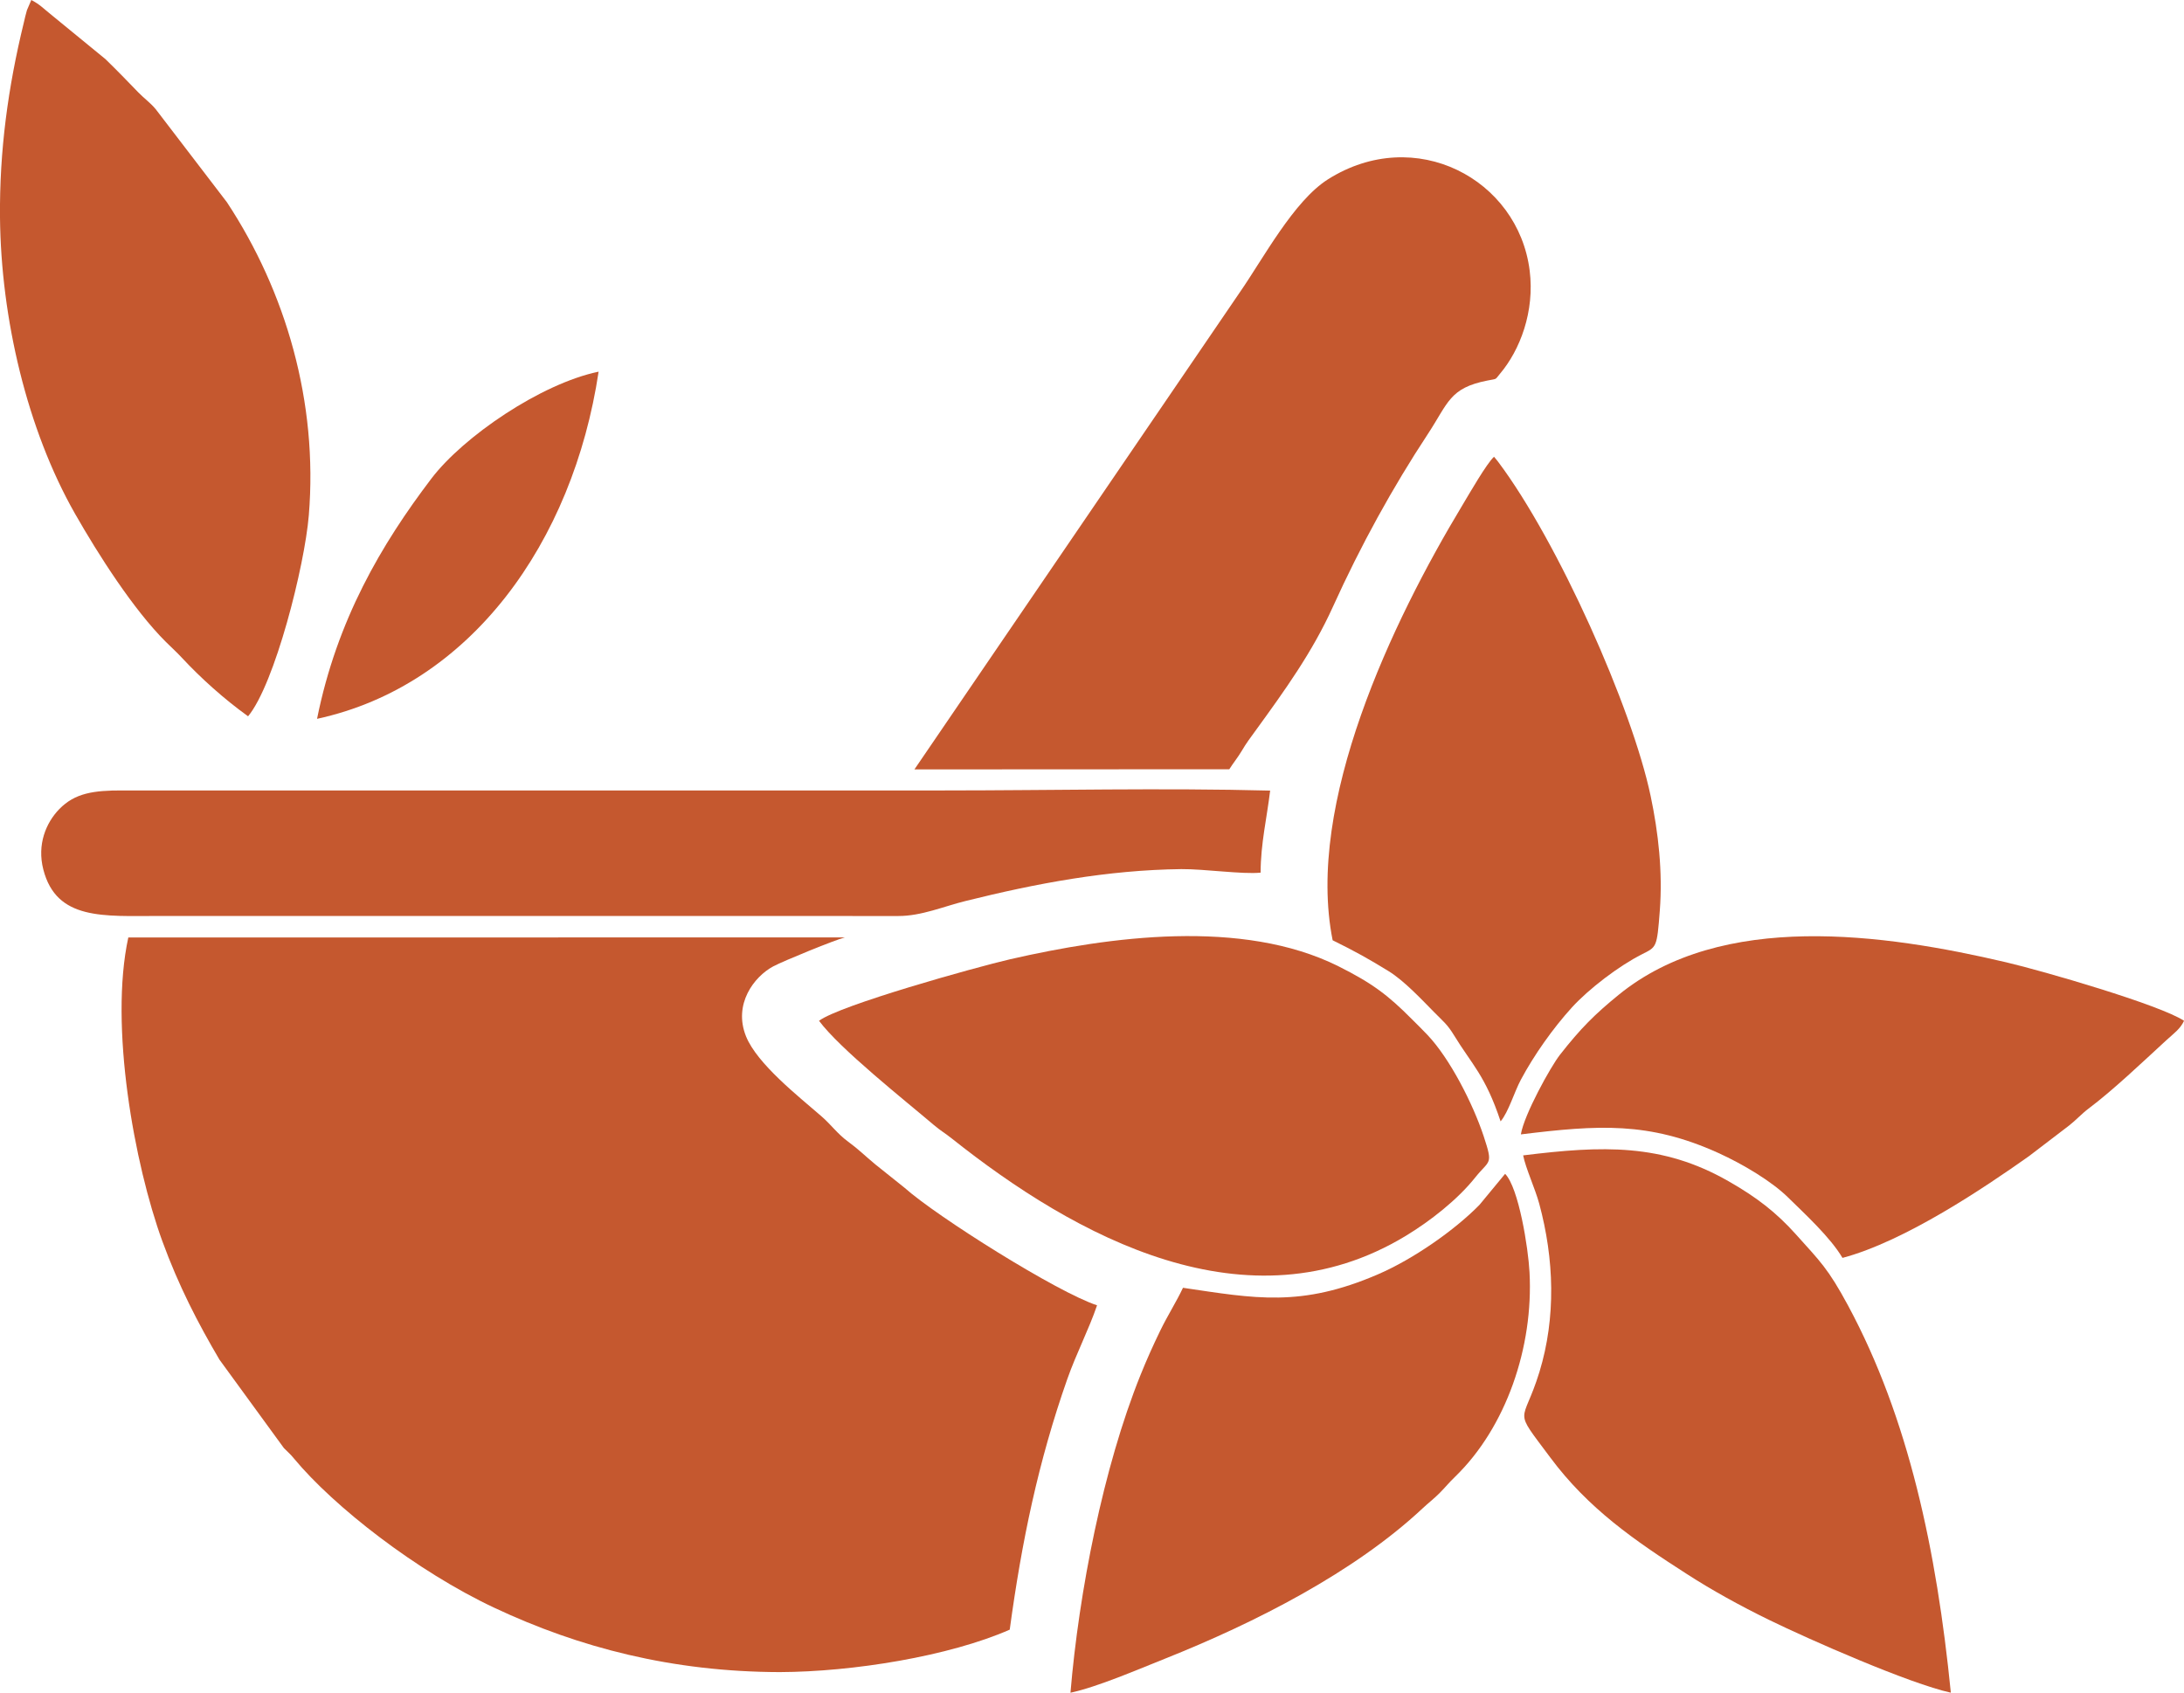
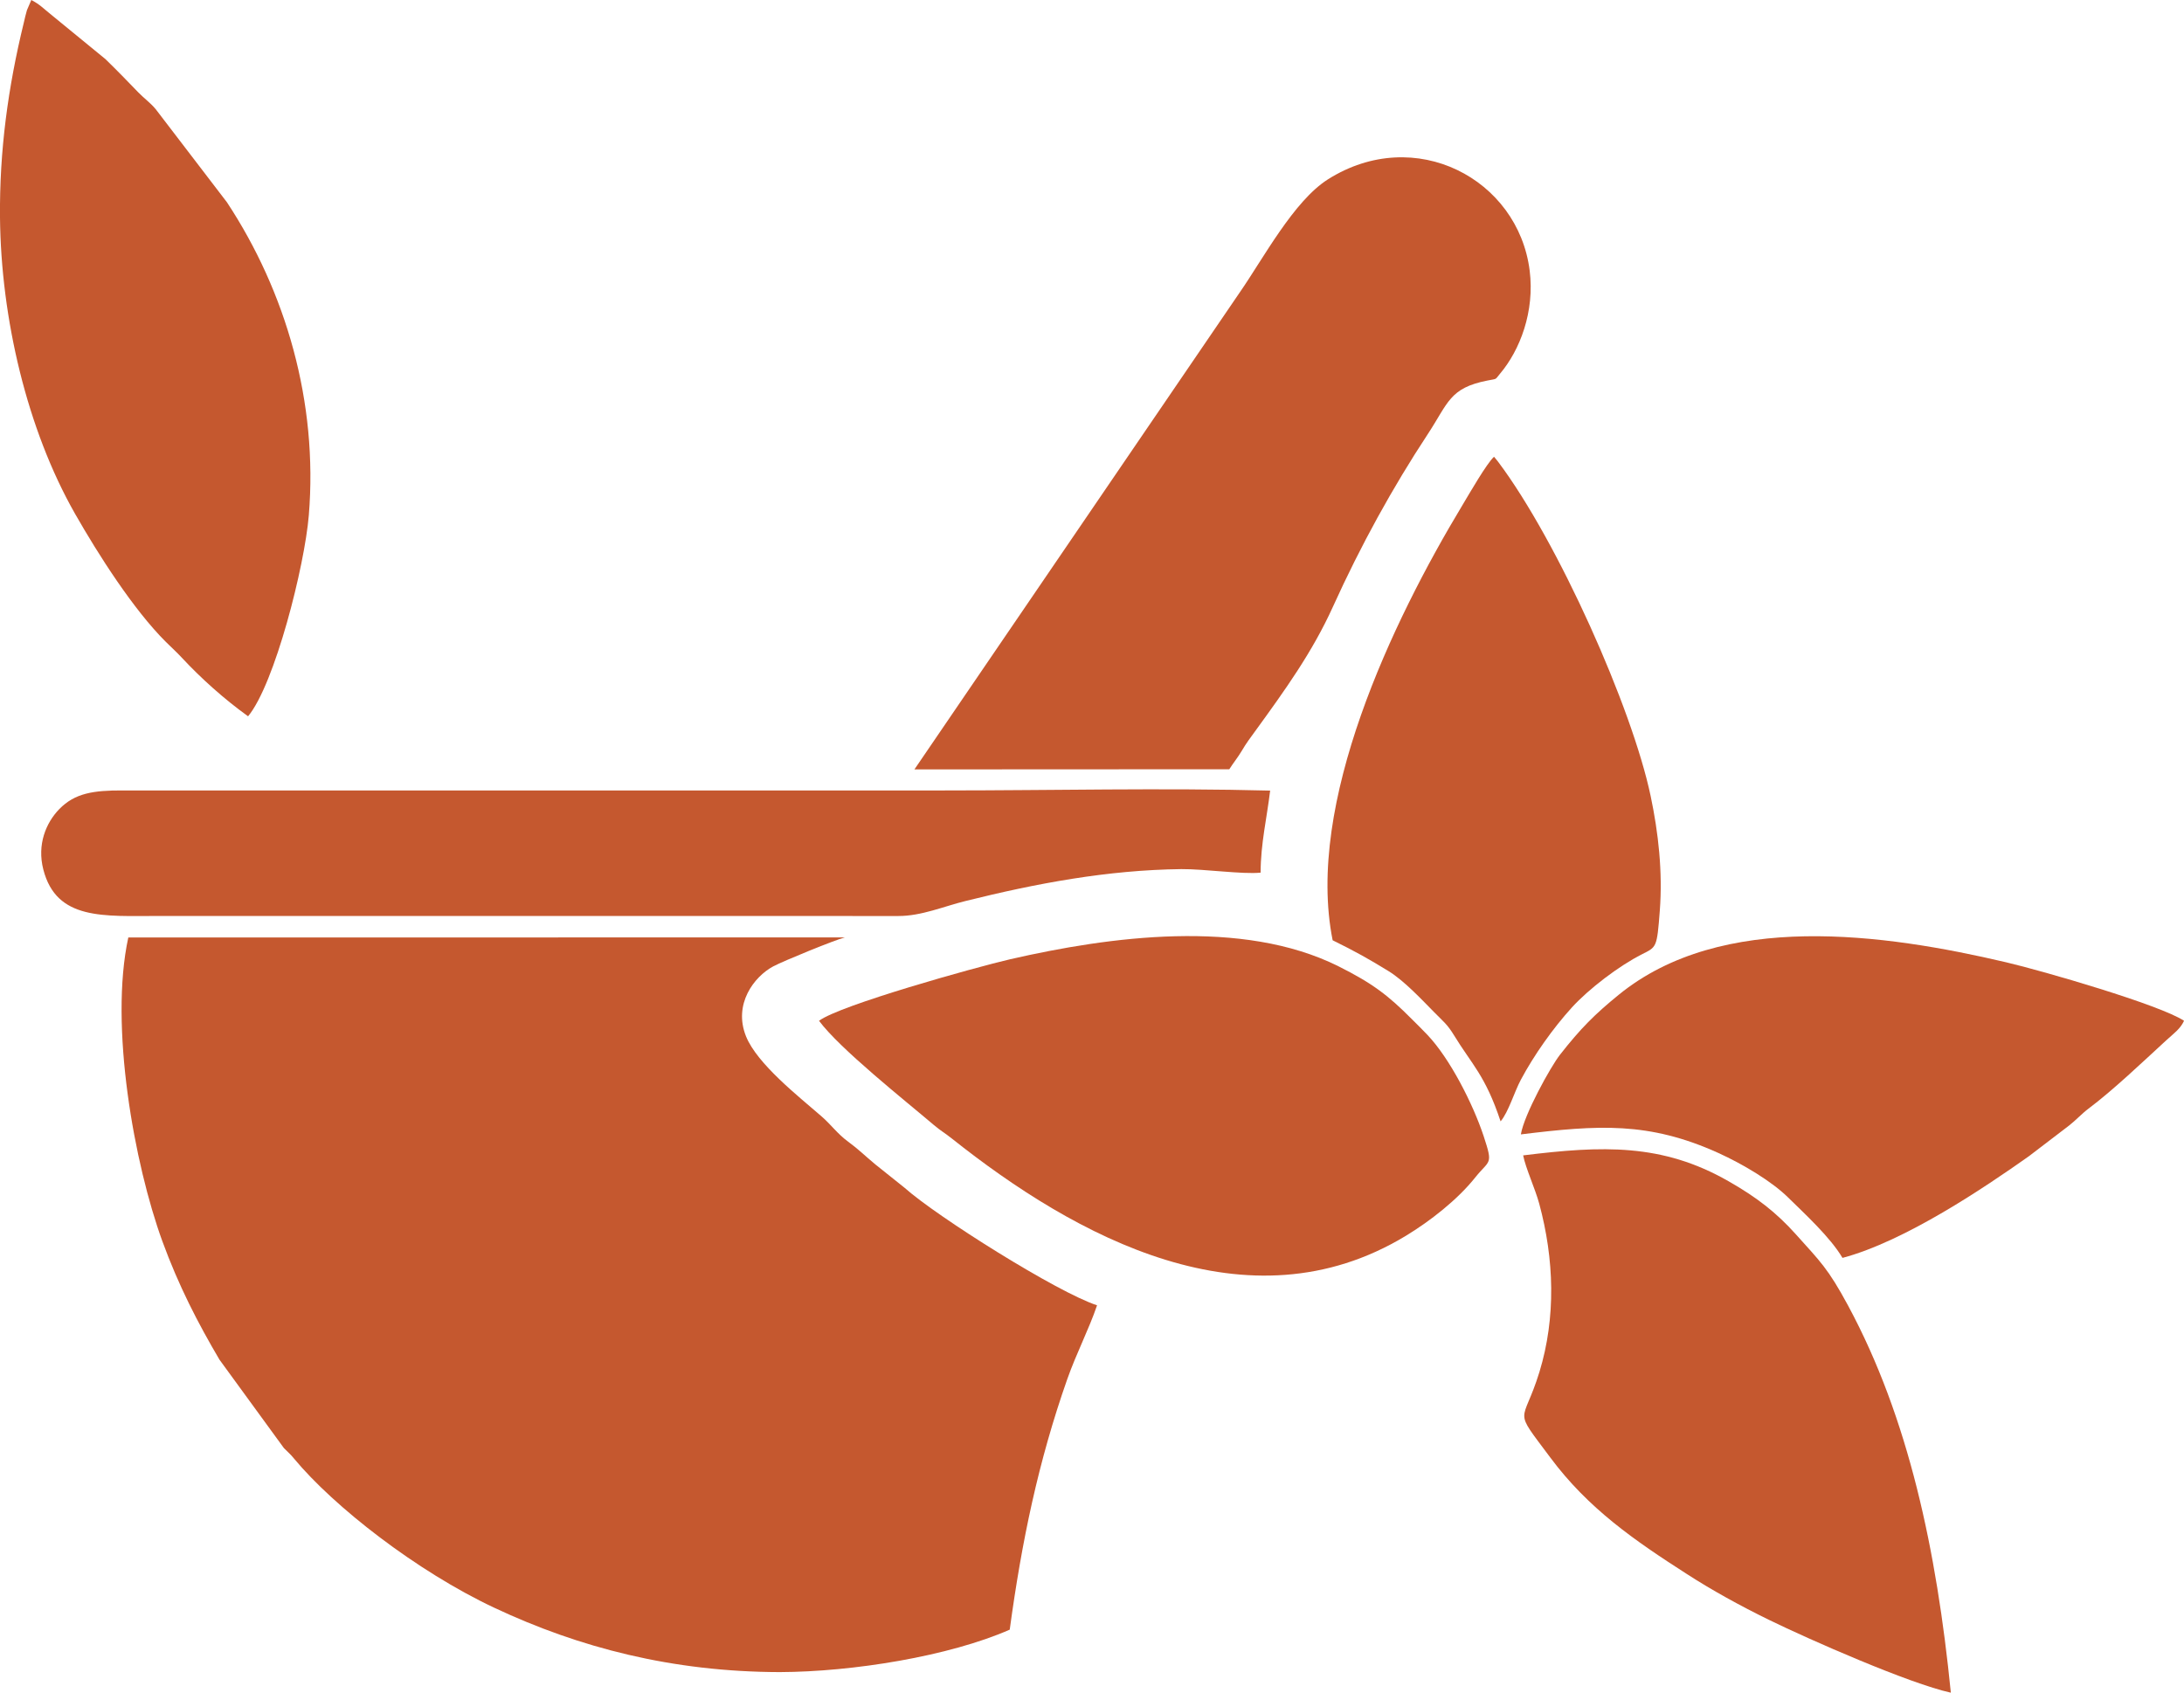
<svg xmlns="http://www.w3.org/2000/svg" version="1.1" id="Layer_1" x="0px" y="0px" width="42.143px" height="32.664px" viewBox="0 0 42.143 32.664" enable-background="new 0 0 42.143 32.664" xml:space="preserve">
  <path fill-rule="evenodd" clip-rule="evenodd" fill="#C5582F" d="M21.169,25.188c-0.763-0.248-3.087-1.709-3.712-2.266l-0.563-0.45  c-0.215-0.179-0.322-0.29-0.527-0.441c-0.21-0.153-0.325-0.325-0.518-0.492c-0.438-0.381-1.24-1.01-1.454-1.542  c-0.249-0.621,0.156-1.151,0.525-1.349c0.201-0.107,1.194-0.512,1.382-0.559L2.476,18.09c-0.371,1.704,0.116,4.376,0.656,5.859  c0.316,0.866,0.688,1.583,1.103,2.288l1.244,1.707c0.1,0.101,0.116,0.106,0.194,0.201c0.771,0.93,2.368,2.175,3.86,2.877  c1.644,0.774,3.441,1.239,5.513,1.244c1.411-0.005,3.267-0.305,4.438-0.819c0.232-1.707,0.552-3.246,1.111-4.836  C20.767,26.122,21.014,25.646,21.169,25.188" />
  <path fill-rule="evenodd" clip-rule="evenodd" fill="#C5582F" d="M17.645,14.847l6.076-0.003c0.074-0.118,0.166-0.229,0.244-0.361  c0.083-0.143,0.163-0.247,0.269-0.393c0.56-0.772,1.091-1.507,1.488-2.385c0.537-1.185,1.154-2.303,1.827-3.325  c0.4-0.608,0.419-0.893,1.154-1.037c0.198-0.039,0.139-0.01,0.238-0.127c0.391-0.46,0.675-1.206,0.576-1.994  c-0.221-1.766-2.209-2.825-3.893-1.761c-0.66,0.418-1.249,1.53-1.699,2.178L17.645,14.847z" />
  <path fill-rule="evenodd" clip-rule="evenodd" fill="#C5582F" d="M15.804,19.698c0.406,0.545,1.651,1.531,2.211,2.007  c0.144,0.122,0.194,0.14,0.352,0.265c2.386,1.897,5.709,3.722,8.756,1.88c0.479-0.29,1.005-0.704,1.341-1.126  c0.283-0.354,0.352-0.232,0.165-0.8c-0.208-0.628-0.652-1.498-1.085-1.954c-0.113-0.119-0.203-0.206-0.307-0.31  c-0.443-0.445-0.744-0.681-1.41-1.014c-1.856-0.926-4.42-0.574-6.333-0.136C18.819,18.666,16.205,19.396,15.804,19.698" />
  <path fill-rule="evenodd" clip-rule="evenodd" fill="#C5582F" d="M29.913,28.123c0.734,0.988,1.628,1.603,2.638,2.251  c0.48,0.31,1.031,0.614,1.582,0.883c0.778,0.38,2.708,1.23,3.511,1.406c-0.274-2.743-0.814-5.298-1.982-7.468  c-0.389-0.722-0.541-0.855-1.005-1.373c-0.386-0.431-0.764-0.721-1.306-1.03c-1.279-0.731-2.43-0.686-3.96-0.497  c0.05,0.252,0.23,0.637,0.31,0.931c0.289,1.068,0.326,2.195,0.004,3.249C29.384,27.52,29.177,27.134,29.913,28.123" />
  <path fill-rule="evenodd" clip-rule="evenodd" fill="#C5582F" d="M24.325,16.839c0.002-0.567,0.121-1.053,0.184-1.583  c-2.07-0.054-4.214-0.003-6.292-0.003H2.365c-0.558-0.002-0.92,0.05-1.222,0.361c-0.256,0.264-0.431,0.683-0.307,1.165  c0.254,0.986,1.168,0.896,2.233,0.896l14.267,0.001c0.444,0.001,0.875-0.186,1.297-0.29c1.364-0.339,2.733-0.598,4.162-0.615  C23.232,16.767,23.982,16.875,24.325,16.839" />
  <path fill-rule="evenodd" clip-rule="evenodd" fill="#C5582F" d="M4.787,13.822c0.514-0.619,1.091-2.896,1.172-3.878  c0.18-2.183-0.443-4.316-1.58-6.041L3.004,2.106C2.901,1.982,2.781,1.899,2.668,1.782C2.454,1.56,2.275,1.375,2.035,1.141  L0.992,0.287C0.826,0.155,0.779,0.092,0.604,0L0.52,0.196C0.498,0.271,0.477,0.36,0.458,0.443C0.155,1.686-0.012,2.908,0,4.199  c0.019,1.939,0.52,4.085,1.448,5.715c0.447,0.784,1.127,1.851,1.754,2.474c0.142,0.141,0.19,0.179,0.31,0.307  C3.877,13.087,4.321,13.487,4.787,13.822" />
  <path fill-rule="evenodd" clip-rule="evenodd" fill="#C5582F" d="M25.715,18.144c0.443,0.218,0.704,0.365,1.078,0.595  c0.306,0.187,0.666,0.576,0.881,0.793c0.181,0.184,0.253,0.232,0.386,0.45c0.341,0.559,0.602,0.771,0.896,1.657  c0.155-0.186,0.262-0.563,0.392-0.806c0.254-0.475,0.617-0.989,0.984-1.393c0.329-0.36,0.906-0.801,1.352-1.026  c0.283-0.143,0.289-0.123,0.344-0.841c0.057-0.751-0.027-1.503-0.177-2.214c-0.359-1.705-1.789-4.911-2.939-6.443  c-0.005-0.008-0.014-0.019-0.02-0.026l-0.042-0.051c-0.004-0.006-0.014-0.018-0.021-0.025c-0.142,0.13-0.471,0.703-0.612,0.938  C26.867,11.992,25.187,15.508,25.715,18.144" />
-   <path fill-rule="evenodd" clip-rule="evenodd" fill="#C5582F" d="M20.656,32.664c0.525-0.112,1.317-0.456,1.814-0.653  c1.769-0.705,3.666-1.676,4.979-2.903c0.117-0.11,0.211-0.179,0.325-0.292c0.113-0.113,0.184-0.205,0.301-0.317  c0.986-0.953,1.517-2.501,1.439-3.949c-0.024-0.464-0.208-1.631-0.471-1.899l-0.496,0.6c-0.476,0.486-1.274,1.045-1.959,1.34  c-1.489,0.642-2.372,0.464-3.761,0.259c-0.125,0.267-0.296,0.533-0.439,0.828c-0.141,0.291-0.26,0.556-0.38,0.854  C21.287,28.32,20.819,30.724,20.656,32.664" />
  <path fill-rule="evenodd" clip-rule="evenodd" fill="#C5582F" d="M29.347,21.89c1.493-0.183,2.466-0.248,3.803,0.355  c0.489,0.221,1.04,0.555,1.347,0.856c0.34,0.333,0.822,0.776,1.056,1.172c1.207-0.32,2.749-1.362,3.596-1.961l0.774-0.591  c0.134-0.104,0.249-0.232,0.376-0.327c0.478-0.359,1.047-0.902,1.501-1.319c0.143-0.131,0.271-0.219,0.344-0.377  c-0.46-0.307-2.721-0.962-3.429-1.128c-2.36-0.554-5.489-0.995-7.48,0.626c-0.46,0.375-0.733,0.646-1.134,1.158  C29.922,20.582,29.408,21.511,29.347,21.89" />
-   <path fill-rule="evenodd" clip-rule="evenodd" fill="#C5582F" d="M6.118,13.871c2.961-0.641,4.938-3.407,5.433-6.699  c-1.117,0.232-2.613,1.256-3.226,2.062C7.357,10.507,6.501,11.965,6.118,13.871" />
</svg>